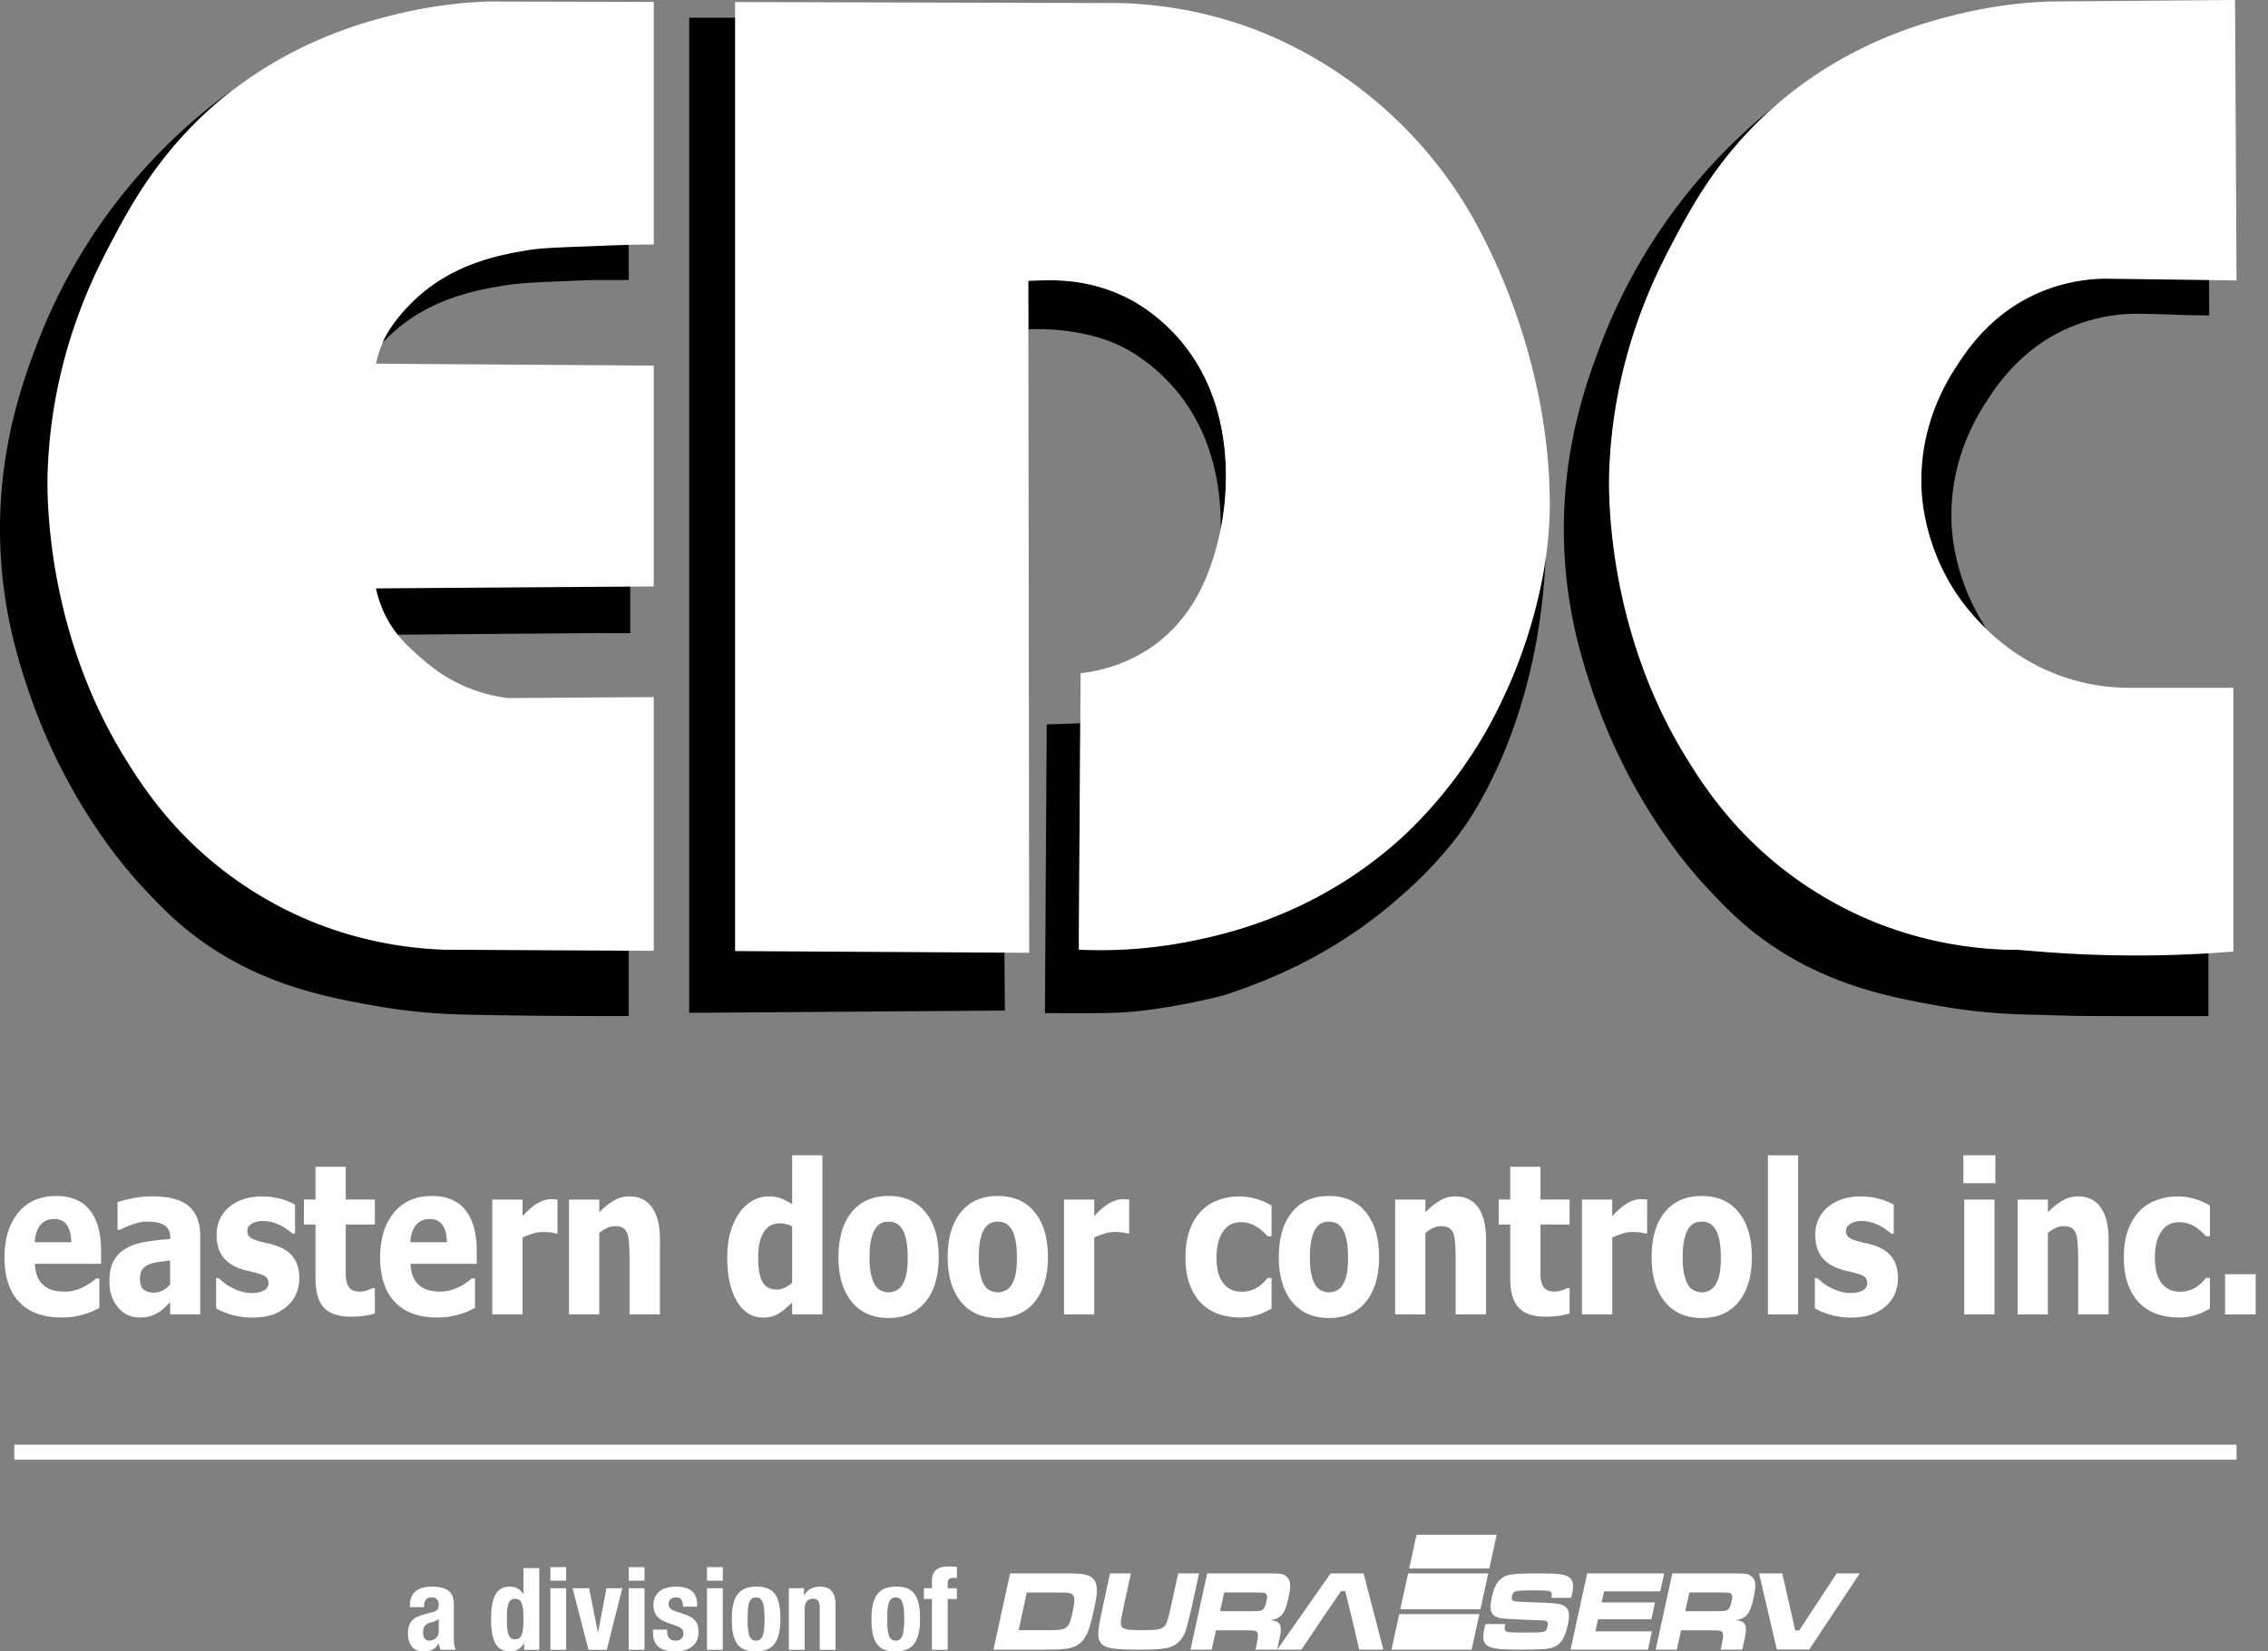
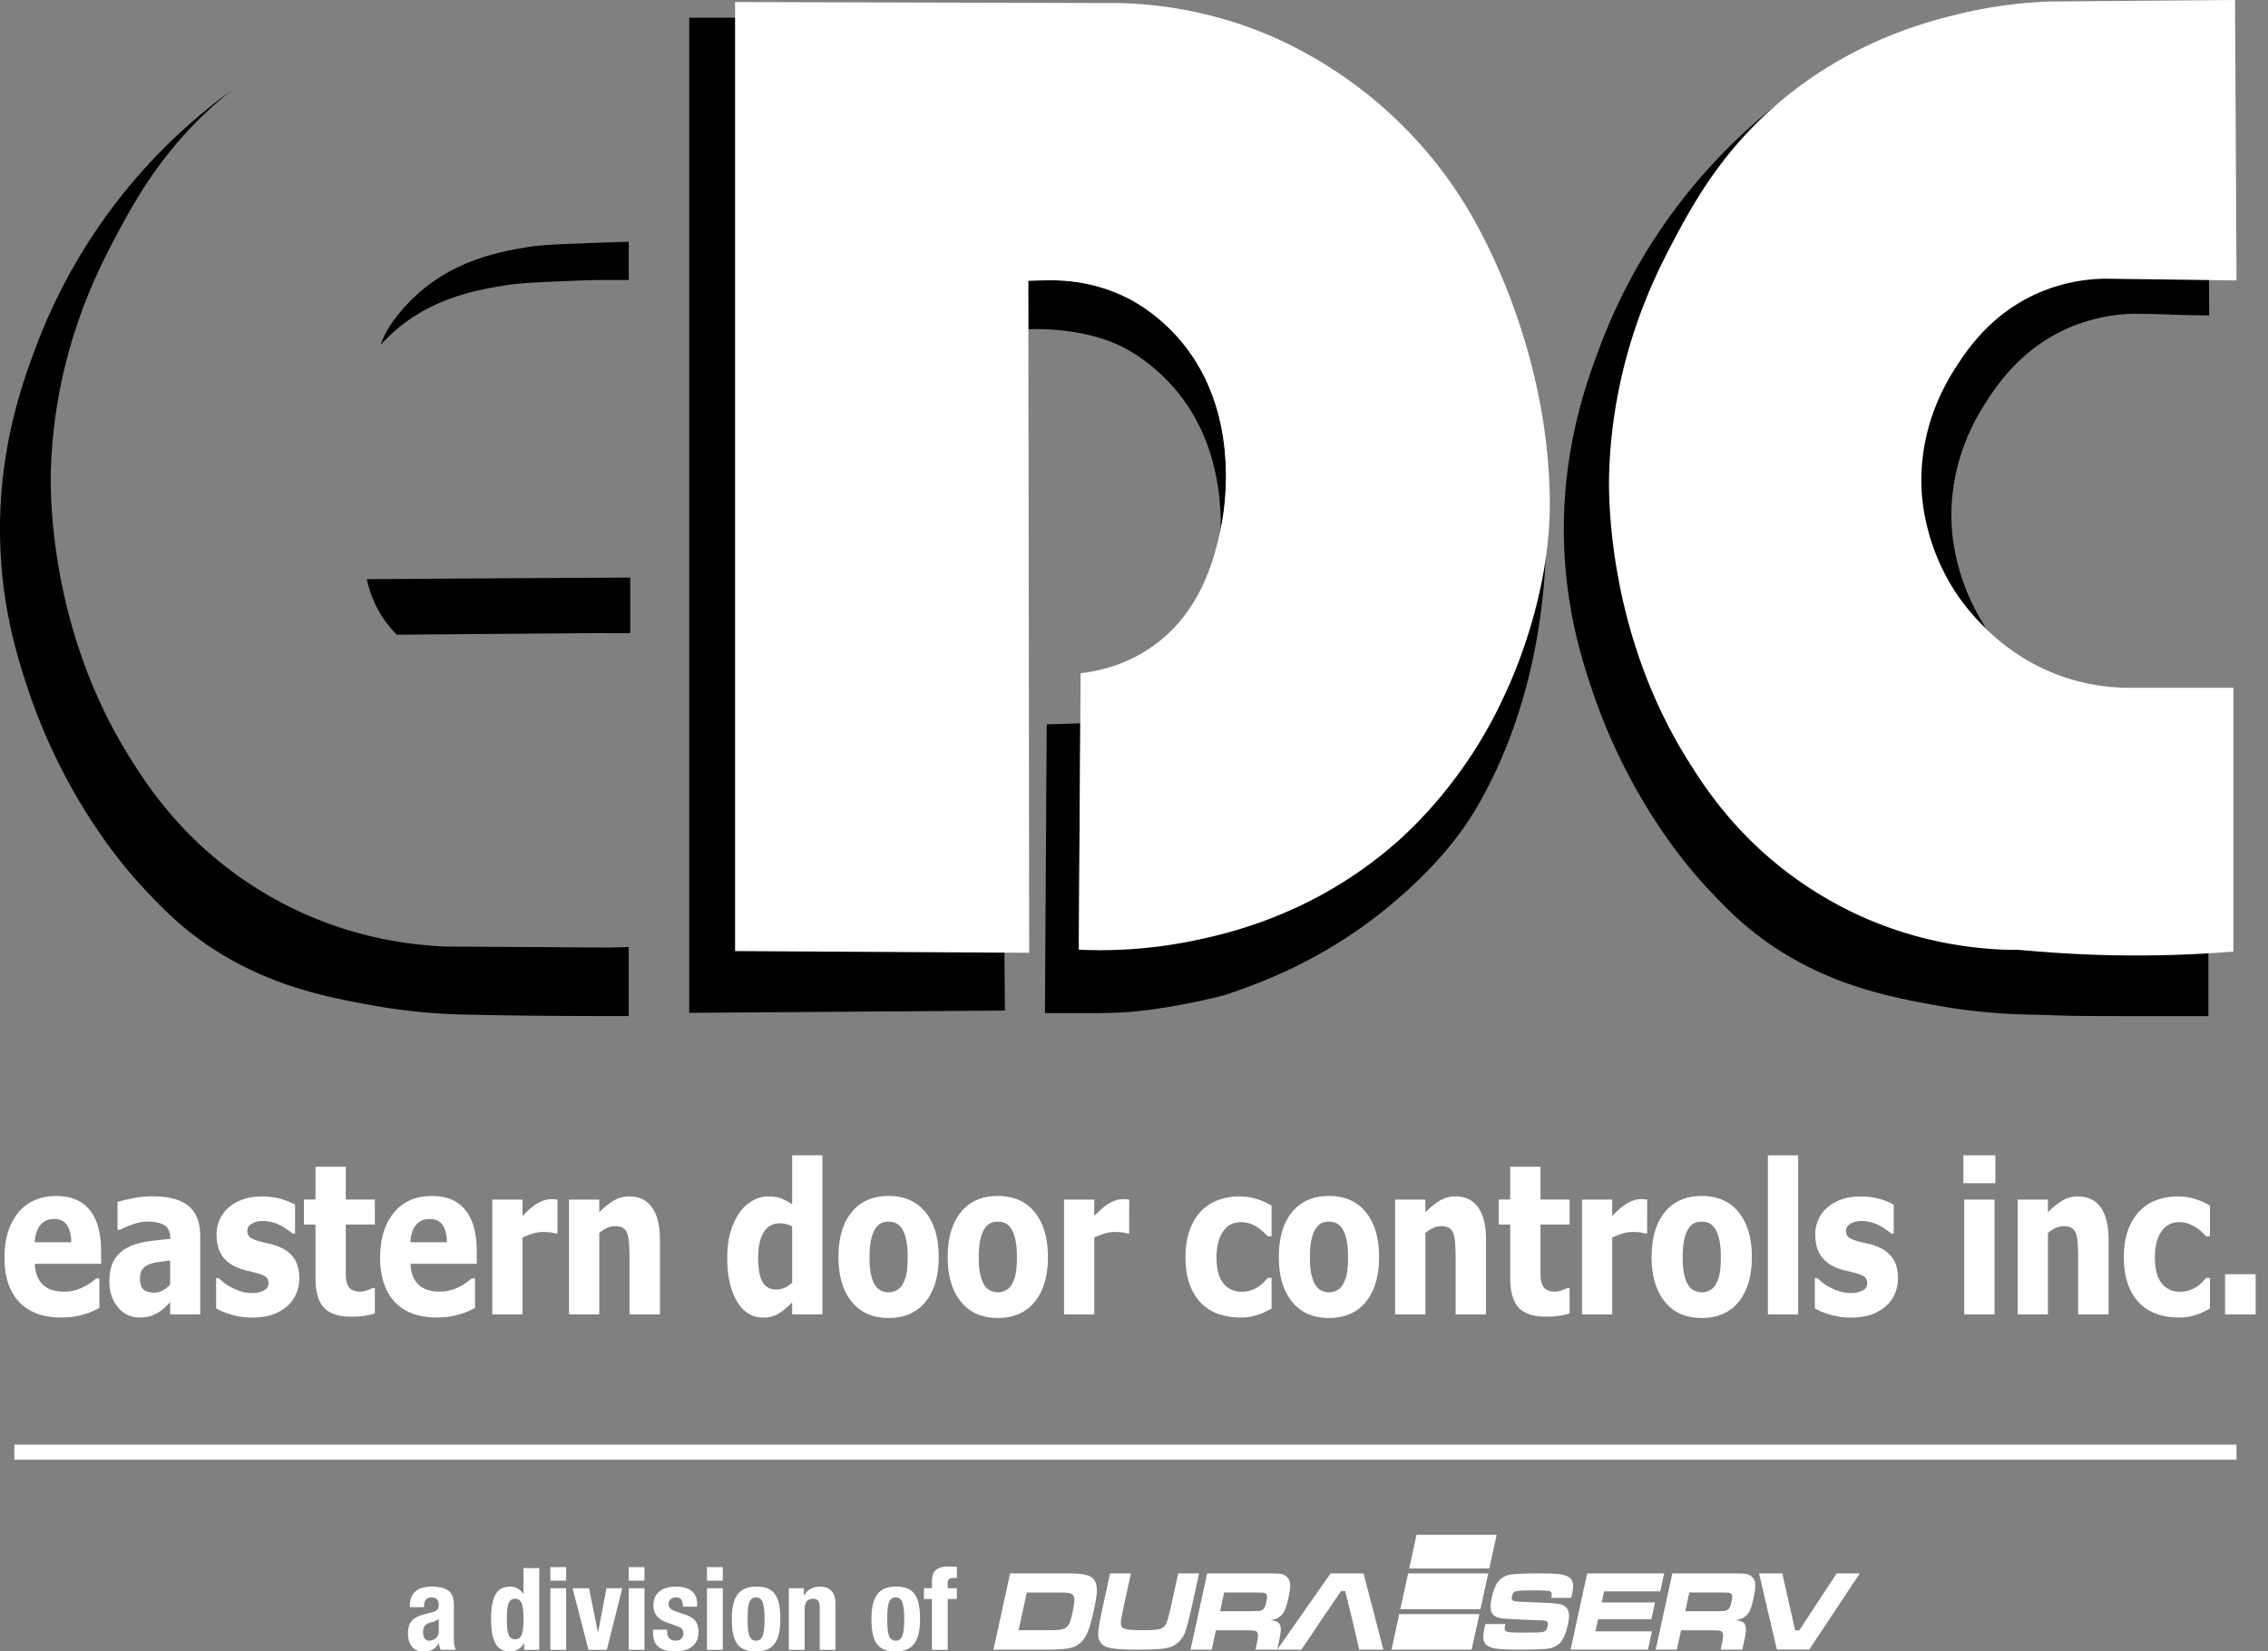
<svg xmlns="http://www.w3.org/2000/svg" id="Layer_4" data-name="Layer 4" width="3843.15" height="2798.55" viewBox="0 0 3843.15 2798.55">
  <rect x="0" y="0" width="3843.15" height="2798.55" fill="#808080" stroke="none" />
  <path d="M694.58,2723.46v-2.53c0-24.06,16.5-32.2,36.67-32.2,31.82,0,37.84,13.17,37.84,32v54.92c0,9.68.59,14.14,3.29,20.16h-25.6c-1.77-3.28-2.53-7.37-3.3-10.86h-.4c-6.19,10.86-13.77,13.58-26.57,13.58-18.65,0-25.24-15.92-25.24-29.87,0-19.6,8-27.55,26.4-32.61L732.8,2732c8-2.13,10.68-5.24,10.68-12.21,0-7.95-3.5-12.82-12.42-12.82-8.15,0-12.42,5.43-12.42,13.58v2.93Zm48.9,20.16a33.1,33.1,0,0,1-11.46,5.24c-10.86,2.34-15.13,7.58-15.13,16.88,0,8,2.91,14.57,10.1,14.57s16.49-4.65,16.49-16.1Z" fill="#fff" />
  <path d="M888.19,2784.77h-.38c-5.83,9.7-13.22,13.77-23.68,13.77-21.94,0-32-16.11-32-54.92s10.08-54.89,32-54.89c10.08,0,16.88,4.06,22.5,12.41H887v-43.86H913.8v138.54H888.19Zm-15.33-6.8c11.83,0,14.15-11.64,14.15-34.35s-2.32-34.33-14.15-34.33c-11.66,0-14,11.64-14,34.33s2.31,34.35,14,34.35" fill="#fff" />
  <path d="M932.6,2655.72h26.77v22.9H932.6Zm0,35.72h26.77v104.38H932.6Z" fill="#fff" />
  <polygon points="1027.66 2691.44 1054.43 2691.44 1028.25 2795.82 997.2 2795.82 970.24 2691.44 998.17 2691.44 1013.11 2766.14 1013.51 2766.14 1027.66 2691.44" fill="#fff" />
  <path d="M1065.29,2655.72h26.78v22.9h-26.78Zm0,35.72h26.78v104.38h-26.78Z" fill="#fff" />
  <path d="M1130.46,2761.68v3.49c0,9.12,4.86,15.14,14,15.14,8.16,0,13.59-4.08,13.59-12.42,0-6.8-4.46-9.89-9.7-11.85l-18.84-6.78c-14.73-5.24-22.31-14.35-22.31-29.11,0-17.28,10.86-31.42,38.44-31.42,24.24,0,35.69,10.86,35.69,29.67v4.28h-24.06c0-10.49-3.09-15.73-11.85-15.73-6.77,0-12.58,3.88-12.58,11.26,0,5,2.69,9.31,11.62,12.23l16.12,5.44c16.88,5.61,23.07,14.16,23.07,29.86,0,21.94-16.29,32.8-38.79,32.8-30.08,0-38.42-13.2-38.42-33.18v-3.68Z" fill="#fff" />
  <path d="M1198,2655.72h26.78v22.9H1198Zm0,35.72h26.78v104.38H1198Z" fill="#fff" />
  <path d="M1281.21,2688.73c32.21-.59,41.13,18.62,41.13,54.89,0,35.72-10.48,54.92-41.13,54.92-32.2.59-41.13-18.63-41.13-54.92,0-35.7,10.49-54.89,41.13-54.89m0,91.58c10.86,0,14.36-10.67,14.36-36.69s-3.5-36.67-14.36-36.67c-13.2,0-14.35,15.33-14.35,36.67s1.15,36.69,14.35,36.69" fill="#fff" />
  <path d="M1336.68,2691.44h25.61v12.21h.38c5.64-10.27,15.33-14.93,26.61-14.93,16.67,0,26.56,9.12,26.56,29.68v77.42h-26.77v-72c0-10.48-3.5-14.54-11.45-14.54-9.12,0-14.15,5.62-14.15,17.26v69.27h-26.79Z" fill="#fff" />
  <path d="M1517.86,2688.73c32.23-.59,41.16,18.62,41.16,54.89,0,35.72-10.49,54.92-41.16,54.92-32.22.59-41.15-18.63-41.15-54.92,0-35.7,10.49-54.89,41.15-54.89m0,91.58c10.89,0,14.36-10.67,14.36-36.69s-3.47-36.67-14.36-36.67c-13.19,0-14.35,15.33-14.35,36.67s1.16,36.69,14.35,36.69" fill="#fff" />
  <path d="M1579.14,2709.67h-13.56v-18.23h13.56v-11.85c0-18.82,10.69-25,27.95-25,4.84,0,9.52.19,14.36.59v19a48,48,0,0,0-5.22-.19c-7.58,0-10.3,2.34-10.3,8.34v9.13h15.52v18.23h-15.52v86.15h-26.79Z" fill="#fff" />
  <path d="M1711.63,2666.31h85c30,0,34.07.19,43.64,2.52,11.12,2.51,17.3,9.88,18.21,21.89.67,9.11-.4,17.24-5,38.17-7.39,33.9-12.91,47.07-23.47,55.79-11,8.91-21.81,10.85-61.58,10.85h-85Zm64.39,96.28c32.52,0,35.25-1.93,41.58-31,3.5-16.08,3.83-23.25,1.22-27.51-2.7-4.65-7.3-5.43-29.22-5.43h-49.67L1726,2762.59Z" fill="#fff" />
  <path d="M1916.33,2666.31l-12.77,58.6c-4,20-4.06,20.23-4.31,25.38-.29,10.12,6,12.22,36.35,12.22,24.2,0,31.77-1.15,36.59-5.73,3.5-3.24,5.12-6.68,8.26-18.7,1.13-4.39,2.64-10.5,3.22-13.17l12.77-58.6h35.35l-12.77,58.6c-6.8,28.82-7.43,30.92-10.43,39.89-5.08,14.51-16.17,24.62-30.07,27.68-11,2.29-22.78,3.05-49.77,3.05-44.41,0-57.76-2.67-64.26-12.79-4.34-6.49-4.55-14.31-1.34-33,.74-4.2.74-4.2,5.06-24.81l12.77-58.6Z" fill="#fff" />
  <path d="M2045.57,2666.31h86.79c40.66,0,40.66,0,47.16,5,7.7,6,8.5,14.53,3.6,37-4.18,19.18-7.73,26.54-15.06,31.77-4,2.91-7.64,4.27-15,5.43,17.7,2.32,20.9,8.13,13.69,38l-2.62,12h-36.64l1.48-6.78c3.16-14.53,3.47-19.18,1.36-22.47-1.8-3.1-4.36-3.49-19.21-3.49h-50.73l-7.13,32.74h-35.89Zm72.46,64.12c18.12-.38,18.12-.38,21-2.32,3.25-1.93,5.16-5.81,6.93-14,1.9-8.72,1.29-12.4-2-14.14-2.22-1.17-2.75-1.17-19-1.36H2074.4l-6.92,31.77Z" fill="#fff" />
  <polygon points="2220.03 2773.64 2205.18 2795.53 2164.17 2795.53 2254.73 2666.31 2310.58 2666.31 2344.11 2795.53 2303.28 2795.53 2297.97 2773.64 2291.59 2745.35 2279.47 2696.34 2272.4 2696.34 2238.92 2745.35 2220.03 2773.64" fill="#fff" />
  <path d="M2550.76,2752.08c-1.64,7.53-1.48,10,.85,11.85,2.77,2.26,6.47,2.64,31,2.64,37.4,0,37.4,0,39.86-11.29,1.6-7.33-.56-9.22-11.68-9.4l-18.19-.76-9-.37c-8.16-.38-17.17-.75-27.52-1.32-28.11-.94-34.28-8.84-28.25-36.49,5.2-23.88,13.72-34.61,30.32-38.37,7.2-1.5,22.8-2.26,50.95-2.26,32.6,0,44.41,1.7,51.17,7.72,5.62,4.89,6.78,13,3.67,27.27-.25,1.13-.82,3.76-1.57,6.39h-33.63c1.17-7,1-8.65-1.18-10.34-2.51-1.88-6.72-2.26-32.46-2.26-28.31,0-31,.76-33.06,10-1,4.7,0,7.15,3.39,8.09,2.88.94,12.2,1.5,36.23,2.25,37.46,1.32,44.64,2.26,50.91,7.34,6.53,5.46,7.74,14.11,4.09,30.85-5,22.76-11.89,33.29-25,38.18-7.48,2.82-22.1,3.76-56.24,3.76-35.53,0-49-1.88-55.89-7.34-6.71-5.45-7.68-12.78-4-29.52l1.43-6.59Z" fill="#fff" />
  <polygon points="2819.93 2666.31 2813.3 2696.72 2718.21 2696.72 2714.11 2715.52 2804.44 2715.52 2798.23 2744 2707.91 2744 2703.43 2764.53 2799.23 2764.53 2792.48 2795.53 2661.32 2795.53 2689.49 2666.31 2819.93 2666.31" fill="#fff" />
  <path d="M2833.77,2666.31h86.79c40.66,0,40.66,0,47.16,5,7.71,6,8.5,14.53,3.6,37-4.18,19.18-7.73,26.54-15.05,31.77-4,2.91-7.65,4.27-15,5.43,17.7,2.32,20.88,8.13,13.67,38l-2.62,12h-36.62l1.48-6.78c3.17-14.53,3.47-19.18,1.36-22.47-1.8-3.1-4.36-3.49-19.21-3.49h-50.73l-7.13,32.74h-35.89Zm72.46,64.12c18.12-.38,18.12-.38,21-2.32,3.26-1.93,5.16-5.81,6.93-14,1.9-8.72,1.29-12.4-2-14.14-2.22-1.17-2.75-1.17-19-1.36h-50.55l-6.93,31.77Z" fill="#fff" />
  <polygon points="3020.11 2666.31 3041.96 2762.85 3048.84 2762.85 3112.24 2666.31 3151.43 2666.31 3065.76 2795.35 3010.87 2795.35 2980.74 2666.31 3020.11 2666.31" fill="#fff" />
  <g id="icon">
    <polygon points="2372.82 2727.06 2508.62 2727.06 2521.87 2666.29 2386.06 2666.29 2372.82 2727.06" fill="#fff" />
    <polygon points="2357.9 2795.53 2493.7 2795.53 2506.83 2735.3 2371.03 2735.3 2357.9 2795.53" fill="#fff" />
    <polygon points="2536.13 2600.83 2400.33 2600.83 2387.86 2658.05 2523.66 2658.05 2536.13 2600.83" fill="#fff" />
  </g>
  <g>
    <rect x="24.24" y="2448.15" width="3765.57" height="25.51" fill="#fff" />
    <g>
      <path d="M2619.87,926.75c-4.28,144.54-36.72,302.7-117.4,441.36-47.07,80.89-116.7,140.24-138.27,158.81-116.7,100.27-233.78,140.83-290.5,159.88,0,0-100.11,26-179.35,29.22-22,.91-48.11,1-48.11,1-14.23.11-65.35,0-75.56-.27,1-156.19,2-333,3-489.17,4.22-.43,49.08-1.12,56.84-2q-1.29,186.62-2.52,373.17a785,785,0,0,0,194.88-15.41c56.18-11.61,202.69-43.88,340.9-164.27,25-21.89,112.33-108.34,182.46-244.91,26.38-51.37,69.94-238.56,73.58-247.39" />
      <path d="M3301.82,987.55c6.53,10.82,27,43.42,63.29,77.46-3.27-5.69-5.65-10.07-7.23-12.68-45.19-74.95-50-145.46-50.83-163.28-5.14-107.17,42.71-183.42,58.52-207.95,18.94-29.33,60.35-91.68,141.68-126.29a293.93,293.93,0,0,1,110.91-23.13c74.19,1,51.21,2,125.36,2.89-.12-22.94-.24-41.2-.36-65l-64.57.27c-74.15-1-42.29-1.91-116.44-2.89a293.75,293.75,0,0,0-110.91,23.13c-81.38,34.6-122.79,97-141.72,126.29-15.81,24.53-63.62,100.78-58.53,208,.84,17.77,5.64,88.33,50.83,163.23" />
      <path d="M1995.91,665.05c61.33,75.64,73.64,166.35,72.57,231.69C2074.4,869,2100.05,727.26,2024,609a295.34,295.34,0,0,0-19.26-26.68c-38.7-47.8-81.84-70.89-91-75.64-48.09-25.05-94.3-31.11-126.58-31.67-11.28-.19-37.41.28-44.77.84q.06,41.13.14,82.22c31.2-1.54,103.68.75,162.34,31.29,9.19,4.76,52.28,27.89,91,75.65" />
      <path d="M1702.78,1712.46q-.43-53.18-.82-106.26c-152.8-.87-289.54-1.69-442.31-2.55V30h-91.78V1716.36s508.51-3.58,534.91-3.9" />
      <path d="M1031.51,410.69C976.8,413,922.91,414,897.4,418.2c-45,7.42-127,20.89-193.91,83.85-33.16,31.2-48.13,58.16-52.56,67.53-1,2.1-1.91,4.2-2.75,6.25-.51,1.26-1,2.47-1.49,3.64-.19.51-.42,1-.56,1.49a21.18,21.18,0,0,0-.84,2.24,9.26,9.26,0,0,0-.52,1.35c5-5.5,10.59-11.19,16.84-17.07,66.88-63,148.91-76.43,193.91-83.8,25.51-4.2,52.89-5.22,107.59-7.51,29.54-1.27,42.22-1.79,69.84-1.75v.07h11.7c7,.06-39.08.11-32.25.23v-.23h53V409.77s-19,.31-33.87.92" />
      <path d="M621.54,981.46a193.5,193.5,0,0,0,13.76,41.27c1.07,2.29,2.15,4.48,3.26,6.62.94,1.82,1.87,3.59,2.85,5.37.28.51.56,1,.84,1.49,1.86,3.26,3.78,6.43,5.78,9.42a194.31,194.31,0,0,0,13,17.53c1.21,1.45,2.42,2.8,3.63,4.2a.25.25,0,0,1,.09.14c1.31,1.49,2.67,2.94,4,4.34s2.38,2.52,3.55,3.73c120.31-.94,230-1.85,350.38-2.78v.25H1068V978.75s-309.3,1.67-446.5,2.71" />
      <path d="M1033.17,1605.75c-98.9-.55-176.56-1.13-275.43-1.72-62.3-2.29-152.08-14.13-248.75-58.53A647.55,647.55,0,0,1,380.36,1467c-88.33-69.25-135.8-143.82-161.31-184.72C81.14,1061.46,85.24,827.06,86.18,796.84c6-195.17,77.28-334,107.31-390.86C229.35,338,282.43,240,392.77,153a948.12,948.12,0,0,0-332,435.21C37.91,649.1-4.62,765.83.41,922,4,1032.82,30,1114.62,44.91,1160.33c63.61,195.08,169.85,314.09,197,343.24,31.16,33.35,64.22,68.28,117.53,103.26,98.77,64.73,196.48,83.29,272.64,97.05a991.55,991.55,0,0,0,154,15.39c74.75,1.76,148.25,2.46,247,2.59v0h32.28v-117Z" />
      <path d="M3587.7,1605.75c-98.9-.55-81.11-1.13-180-1.72-62.3-2.29-152.08-14.13-248.76-58.53A647.26,647.26,0,0,1,3030.34,1467c-88.33-69.25-135.81-143.82-161.32-184.72-137.9-220.78-133.8-455.18-132.86-485.4,6-195.17,77.28-334,107.31-390.86,35.86-68,88.94-166,199.28-252.95a948.12,948.12,0,0,0-332,435.21c-22.9,60.86-65.43,177.59-60.4,333.73,3.59,110.85,29.57,192.65,44.49,238.36,63.62,195.08,169.86,314.09,197,343.24,31.16,33.35,64.22,68.28,117.53,103.26,98.77,64.73,196.48,83.29,272.63,97.05a991.76,991.76,0,0,0,154,15.39c74.76,1.76,52.8,2.46,151.58,2.59v0h154.55V1606.11Z" />
      <path d="M2509,393.43a710.73,710.73,0,0,0-68.32-107.69A732.14,732.14,0,0,0,2343,181.37C2245.08,95.51,2149.29,58.11,2115.61,46A694.56,694.56,0,0,0,1870.35,5.13c-202.73-.56-422-1.12-624.75-1.68V1611.71q236.18,1.39,472.43,2.75l25.93.14q-.42-328.65-.79-657.39-.29-199.5-.61-399.11-.07-41.07-.14-82.22c7.37-.56,33.49-1,44.78-.84,32.27.56,78.49,6.62,126.57,31.66,9.14,4.76,52.28,27.85,91,75.65A297.31,297.31,0,0,1,2024,609c76,118.22,50.37,260,44.44,287.7.05,0,0,.09,0,.09-.23,1.26-.46,2.28-.65,3-9.93,43.75-31.71,139.82-119.39,198.72-44.68,30-89.77,39.13-117.29,42.34q-.27,47.64-.6,95.33-1.26,186.65-2.48,373.18A783.6,783.6,0,0,0,2022.9,1594c56.2-11.61,202.68-43.84,340.91-164.26,25.05-21.87,117.67-105.72,182.45-244.88,4.74-10.2,81.48-162.9,79.88-336.91-2.2-239-102.14-425.43-117.1-454.51" fill="#fff" />
-       <path d="M645.29,588.55a23.52,23.52,0,0,1,.83-2.24c.15-.51.38-1,.56-1.49.47-1.17,1-2.38,1.5-3.64.84-2,1.77-4.15,2.75-6.25,4.43-9.37,19.4-36.33,52.56-67.52,66.88-63,148.91-76.44,193.91-83.86,25.51-4.19,79.4-5.17,134.11-7.51,26.16-1.07,51.67-1.63,76.34-1.67V3.26C1023,3,911.53,2.8,826.65,2.56a779.41,779.41,0,0,0-160.94,23C617.68,37.59,502,68,387.25,158.38c-110.35,87-163.42,185-199.28,253C157.94,468.23,86.63,607,80.66,802.19c-.94,30.22-5,264.62,132.87,485.4,25.5,40.9,73,115.47,161.31,184.72a647.26,647.26,0,0,0,128.62,78.54c96.68,44.4,186.46,56.24,248.76,58.53,109.69.65,245.9,1.3,355.63,1.91v-430c-73.55.56-173.65,1.07-247.2,1.68a264.42,264.42,0,0,1-70.51-18.79c-38.62-16.23-63.24-37.45-77.46-49.86-8-7-16.47-14.5-24.81-23.08-1.17-1.22-2.38-2.48-3.55-3.73-1.31-1.4-2.66-2.85-4-4.34,0,0-.05-.09-.1-.14-1.21-1.4-2.42-2.75-3.63-4.2a194.31,194.31,0,0,1-13-17.53c-2-3-3.92-6.16-5.78-9.42-.28-.52-.56-1-.84-1.5-1-1.72-2-3.49-2.85-5.36-1.12-2.15-2.19-4.34-3.26-6.62a193.73,193.73,0,0,1-13.76-41.28c148-1.12,322.66-2.23,470.68-3.35V619.61c-148-1.16-322.65-2.24-470.68-3.36a186.85,186.85,0,0,1,7.6-26.35,9.26,9.26,0,0,1,.52-1.35" fill="#fff" />
      <path d="M3505.7,1150c-58.53-18.14-103.25-49.48-135.43-79.66-36.33-34-56.76-66.64-63.29-77.46-45.19-74.9-50-145.46-50.83-163.23-5.08-107.17,42.72-183.42,58.53-207.95,18.93-29.33,60.35-91.69,141.73-126.29a293.47,293.47,0,0,1,110.9-23.13q111.22,1.47,222.5,2.89-1.12-217-2.29-434c-.09-13.71-.13-27.47-.23-41.18q-155.85,1.26-311.71,2.56h-2.88a779.23,779.23,0,0,0-160.94,23c-48,12-163.7,42.39-278.47,132.82-110.34,87-163.41,185-199.28,253-30,56.9-101.34,195.69-107.31,390.86-.93,30.22-5,264.62,132.87,485.4,25.51,40.9,73,115.47,161.32,184.72a647.26,647.26,0,0,0,128.62,78.54c96.68,44.4,186.45,56.24,248.76,58.53l20.44.12c11.53,1,23.79,1.94,36.9,3a2036,2036,0,0,0,328.88,0v-447H3605.78A345.54,345.54,0,0,1,3505.7,1150" fill="#fff" />
    </g>
    <g>
      <path d="M103.82,2232.61q-46.57,0-71.39-26.34t-24.82-75q0-47.64,23.14-76.06t64.72-28.42q37.78,0,56.82,24.08t19,69v21.83H59q.74,13.52,4.83,22.61a38,38,0,0,0,10.84,14.47,40.51,40.51,0,0,0,15.37,7.71,74.41,74.41,0,0,0,19.19,2.34,66.94,66.94,0,0,0,17.57-2.34,75.81,75.81,0,0,0,15.81-6.15,96.85,96.85,0,0,0,11.64-7.11q5.34-3.81,8.71-6.75h5.42v50.07q-6.3,3-11.49,5.46a92.05,92.05,0,0,1-14.28,5.11,129,129,0,0,1-17.2,4.07A134.59,134.59,0,0,1,103.82,2232.61Zm17-127.53q-.43-19.23-7.54-29.29t-21.74-10.05q-14.94,0-23.36,10.57t-9.3,28.77Z" fill="#fff" />
      <path d="M288.32,2206.79q-5.28,5.19-9.45,9.36a56.79,56.79,0,0,1-11.2,8.31,68.29,68.29,0,0,1-13.4,6.07q-6.51,2.07-18.23,2.08-21.81,0-36.24-17.33t-14.42-43.67q0-21.65,7.32-35a53.66,53.66,0,0,1,21.09-21.14q13.91-8,33.23-11.09t41.59-4.85v-1q0-16.11-10-22.26t-30.09-6.15q-9.09,0-21.23,3.9a148.16,148.16,0,0,0-23.72,10h-4.4v-47q7.62-2.6,24.6-6.15a166.91,166.91,0,0,1,34.27-3.55q42.45,0,61.86,16.72t19.4,51v132.38H288.32Zm0-30.15v-40.55q-13,1.56-21.09,2.69a62.21,62.21,0,0,0-15.81,4.42,22.47,22.47,0,0,0-10.47,8.4q-3.73,5.64-3.74,15,0,13.69,6.23,18.8t18.37,5.11a29.8,29.8,0,0,0,13.77-3.64A43.09,43.09,0,0,0,288.32,2176.64Z" fill="#fff" />
      <path d="M427.28,2232.78a123,123,0,0,1-34.34-4.68q-16.19-4.68-26.72-10.91V2165.9h4.24q3.66,3.29,8.35,7.27a70.6,70.6,0,0,0,13,8.32,88.34,88.34,0,0,0,16.18,6.85,64.51,64.51,0,0,0,19.55,2.85,43.52,43.52,0,0,0,19.11-4q8.26-4,8.27-12.65,0-6.75-3.81-10.22t-14.78-6.59q-5.87-1.73-14.79-3.72a117.88,117.88,0,0,1-15.82-4.59q-19.32-7.11-29.06-21.06T367,2091.74a59.94,59.94,0,0,1,19.91-45,72.31,72.31,0,0,1,24.24-14q14.41-5.2,32.58-5.2a117.39,117.39,0,0,1,31.77,4.07,108.12,108.12,0,0,1,24.46,9.79v49.21h-4.1a93.25,93.25,0,0,0-8.35-6.49,107.65,107.65,0,0,0-11.13-7,71.19,71.19,0,0,0-14.42-5.72,59.93,59.93,0,0,0-16.33-2.25q-11.13,0-18.82,4.5t-7.68,12q0,6.59,3.8,10.39t16.55,7.46q6.58,1.91,15.16,3.72a102.86,102.86,0,0,1,16.47,4.94q17.71,6.75,26.87,19.84t9.15,34.74a64.42,64.42,0,0,1-5.42,26.08,57.13,57.13,0,0,1-15.37,20.88,75.34,75.34,0,0,1-24.82,14.2Q447.19,2232.77,427.28,2232.78Z" fill="#fff" />
      <path d="M594.5,2231.22q-31.34,0-45.61-15.25t-14.28-49.9v-91H515v-42.28h19.62V1977.2h51.25v55.62h49.35v42.28H585.86v69q0,10.23.14,17.85a42.3,42.3,0,0,0,2.35,13.69,18.48,18.48,0,0,0,7.25,9.62q5.19,3.56,15.15,3.55a38,38,0,0,0,10.76-2.08,40.8,40.8,0,0,0,9.3-3.81h4.4v42.8a126.59,126.59,0,0,1-17.72,4.07A151.67,151.67,0,0,1,594.5,2231.22Z" fill="#fff" />
      <path d="M740.34,2232.61q-46.56,0-71.38-26.34t-24.82-75q0-47.64,23.13-76.06T732,2026.76q37.78,0,56.82,24.08t19,69v21.83H695.53q.74,13.52,4.84,22.61a38,38,0,0,0,10.83,14.47,40.48,40.48,0,0,0,15.38,7.71,74.34,74.34,0,0,0,19.18,2.34,66.94,66.94,0,0,0,17.57-2.34,75.81,75.81,0,0,0,15.81-6.15,97.79,97.79,0,0,0,11.65-7.11q5.34-3.81,8.71-6.75h5.42v50.07q-6.3,3-11.5,5.46a91.67,91.67,0,0,1-14.28,5.11,129,129,0,0,1-17.2,4.07A134.59,134.59,0,0,1,740.34,2232.61Zm17-127.53q-.45-19.23-7.54-29.29T728,2065.74q-14.94,0-23.35,10.57t-9.3,28.77Z" fill="#fff" />
      <path d="M944.61,2090.18h-4.25a32.14,32.14,0,0,0-8.49-1.82,112.65,112.65,0,0,0-12.3-.61,56.82,56.82,0,0,0-16.91,2.77,147.25,147.25,0,0,0-17.21,6.59v130.3H834.2V2032.82h51.25v27.9q3.51-3.81,9.74-9.62a96.44,96.44,0,0,1,11.35-9.27,58,58,0,0,1,13-6.84,38.7,38.7,0,0,1,14-2.86c1.66,0,3.51.06,5.56.17s3.91.29,5.57.52Z" fill="#fff" />
      <path d="M1118.27,2227.41h-51.54V2130.9q0-11.79-.81-23.48t-3-17.24q-2.64-6.58-7.61-9.45t-13.33-2.86a32,32,0,0,0-12.74,2.78,58.39,58.39,0,0,0-13.76,8.83v137.93H964.23V2032.82h51.25v21.49a126.54,126.54,0,0,1,24.53-19.75,50.64,50.64,0,0,1,26.43-7.11q25.17,0,38.51,18.8t13.32,54.5Z" fill="#fff" />
      <path d="M1393.56,2227.41h-51.25v-20.27q-5,4.84-11.35,10.39a73.87,73.87,0,0,1-11.2,8.32,57.4,57.4,0,0,1-12.16,5.2,52.34,52.34,0,0,1-14.35,1.73q-28.11,0-44.51-27.55t-16.4-73.64q0-25.47,5.56-44.19a110.41,110.41,0,0,1,15.38-32.57,68.09,68.09,0,0,1,21.67-20,53,53,0,0,1,26.94-7.37q12.88,0,21.16,3.21a123.51,123.51,0,0,1,19.26,10V1957.8h51.25Zm-51.25-53.72v-95.47a36.38,36.38,0,0,0-10-3.72,46.58,46.58,0,0,0-10.54-1.48q-18.45,0-27.75,15.25t-9.3,42.63q0,28.76,7.39,41.58t23.95,12.82a32.79,32.79,0,0,0,13.61-3.12A45.89,45.89,0,0,0,1342.31,2173.69Z" fill="#fff" />
      <path d="M1590.65,2130.2q0,48-22.19,75.64t-62.74,27.63q-40.28,0-62.6-27.63t-22.33-75.64q0-48.51,22.33-76t62.6-27.46q40.41,0,62.67,27.64T1590.65,2130.2Zm-52.57.35q0-17.33-2.42-28.85t-6.66-18.45q-4.55-7.29-10.25-10.14a28.64,28.64,0,0,0-13-2.86,30,30,0,0,0-12.45,2.51q-5.57,2.52-10.25,9.62-4.39,6.75-7,18.54t-2.64,29.63q0,17.85,2.49,28.85t6.44,17.59a25.53,25.53,0,0,0,10.25,9.87,29.67,29.67,0,0,0,13.62,3.12,28.33,28.33,0,0,0,12.52-3.12,24.25,24.25,0,0,0,10.18-9.35,59.47,59.47,0,0,0,6.88-17.94Q1538.08,2149.09,1538.08,2130.55Z" fill="#fff" />
      <path d="M1775.73,2130.2q0,48-22.18,75.64t-62.75,27.63q-40.26,0-62.59-27.63t-22.33-75.64q0-48.51,22.33-76t62.59-27.46q40.42,0,62.68,27.64T1775.73,2130.2Zm-52.56.35q0-17.33-2.42-28.85t-6.66-18.45q-4.54-7.29-10.25-10.14a28.69,28.69,0,0,0-13-2.86,30,30,0,0,0-12.44,2.51q-5.56,2.52-10.25,9.62-4.39,6.75-7,18.54t-2.64,29.63q0,17.85,2.49,28.85t6.45,17.59a25.53,25.53,0,0,0,10.25,9.87,29.65,29.65,0,0,0,13.61,3.12,28.3,28.3,0,0,0,12.52-3.12,24.25,24.25,0,0,0,10.18-9.35,59,59,0,0,0,6.88-17.94Q1723.16,2149.09,1723.17,2130.55Z" fill="#fff" />
      <path d="M1913.38,2090.18h-4.25a32.14,32.14,0,0,0-8.49-1.82,112.65,112.65,0,0,0-12.3-.61,56.94,56.94,0,0,0-16.92,2.77,147.78,147.78,0,0,0-17.2,6.59v130.3H1803V2032.82h51.25v27.9q3.51-3.81,9.74-9.62a96.42,96.42,0,0,1,11.34-9.27,58.22,58.22,0,0,1,13-6.84,38.75,38.75,0,0,1,14-2.86c1.66,0,3.51.06,5.56.17s3.9.29,5.57.52Z" fill="#fff" />
      <path d="M2101.54,2232.61a109.79,109.79,0,0,1-37.27-6.07,77.17,77.17,0,0,1-29.36-18.71q-12.3-12.64-19.18-31.8t-6.88-45.13q0-27.9,7.46-47.48t20.21-32.23a76.69,76.69,0,0,1,28.92-17.93,104.25,104.25,0,0,1,34.63-5.81,102.59,102.59,0,0,1,27.24,3.73,111.7,111.7,0,0,1,27.38,11.87v52h-6.59q-3.07-3.47-7.54-7.63a73.47,73.47,0,0,0-9.74-7.62,59.19,59.19,0,0,0-12.59-6.15,46.45,46.45,0,0,0-15.67-2.51q-19.62,0-30.38,16.2t-10.77,43.58q0,29.28,11.5,43.66t30.53,14.38a50.5,50.5,0,0,0,17-2.6,53.65,53.65,0,0,0,12.6-6.24,58.11,58.11,0,0,0,8.78-7.53q3.66-3.9,6.3-7h6.59v52q-4.39,2.25-10.18,5.2a77,77,0,0,1-11.79,4.85,124,124,0,0,1-14,3.73A91.86,91.86,0,0,1,2101.54,2232.61Z" fill="#fff" />
      <path d="M2336.85,2130.2q0,48-22.19,75.64t-62.74,27.63q-40.27,0-62.6-27.63T2167,2130.2q0-48.51,22.33-76t62.6-27.46q40.41,0,62.67,27.64T2336.85,2130.2Zm-52.57.35q0-17.33-2.42-28.85t-6.66-18.45q-4.54-7.29-10.25-10.14a28.67,28.67,0,0,0-13-2.86,30,30,0,0,0-12.45,2.51q-5.56,2.52-10.25,9.62-4.39,6.75-7,18.54t-2.63,29.63q0,17.85,2.49,28.85t6.44,17.59a25.53,25.53,0,0,0,10.25,9.87,29.67,29.67,0,0,0,13.62,3.12,28.33,28.33,0,0,0,12.52-3.12,24.29,24.29,0,0,0,10.17-9.35,59.21,59.21,0,0,0,6.89-17.94Q2284.28,2149.09,2284.28,2130.55Z" fill="#fff" />
      <path d="M2518.12,2227.41h-51.54V2130.9q0-11.79-.8-23.48t-3-17.24q-2.62-6.58-7.61-9.45t-13.33-2.86a32,32,0,0,0-12.73,2.78,58.23,58.23,0,0,0-13.77,8.83v137.93h-51.25V2032.82h51.25v21.49q12.6-12.64,24.53-19.75a50.64,50.64,0,0,1,26.43-7.11q25.18,0,38.51,18.8t13.32,54.5Z" fill="#fff" />
      <path d="M2619,2231.22q-31.34,0-45.61-15.25t-14.28-49.9v-91H2539.5v-42.28h19.62V1977.2h51.25v55.62h49.35v42.28h-49.35v69q0,10.23.15,17.85a42.58,42.58,0,0,0,2.34,13.69,18.54,18.54,0,0,0,7.25,9.62q5.19,3.56,15.16,3.55a38,38,0,0,0,10.76-2.08,41,41,0,0,0,9.3-3.81h4.39v42.8a125.94,125.94,0,0,1-17.72,4.07A151.67,151.67,0,0,1,2619,2231.22Z" fill="#fff" />
      <path d="M2791.07,2090.18h-4.25a32.14,32.14,0,0,0-8.49-1.82,112.65,112.65,0,0,0-12.3-.61,56.94,56.94,0,0,0-16.92,2.77,147.78,147.78,0,0,0-17.2,6.59v130.3h-51.25V2032.82h51.25v27.9q3.51-3.81,9.74-9.62a96.42,96.42,0,0,1,11.34-9.27,58.22,58.22,0,0,1,13-6.84,38.75,38.75,0,0,1,14-2.86c1.66,0,3.51.06,5.56.17s3.9.29,5.57.52Z" fill="#fff" />
      <path d="M2968.54,2130.2q0,48-22.19,75.64t-62.74,27.63q-40.28,0-62.6-27.63t-22.33-75.64q0-48.51,22.33-76t62.6-27.46q40.41,0,62.67,27.64T2968.54,2130.2Zm-52.57.35q0-17.33-2.42-28.85t-6.66-18.45q-4.54-7.29-10.25-10.14a28.67,28.67,0,0,0-13-2.86,30,30,0,0,0-12.45,2.51q-5.57,2.52-10.25,9.62-4.39,6.75-7,18.54t-2.63,29.63q0,17.85,2.49,28.85t6.44,17.59a25.53,25.53,0,0,0,10.25,9.87,29.67,29.67,0,0,0,13.62,3.12,28.33,28.33,0,0,0,12.52-3.12,24.29,24.29,0,0,0,10.17-9.35,59.21,59.21,0,0,0,6.89-17.94Q2916,2149.09,2916,2130.55Z" fill="#fff" />
      <path d="M3047,2227.41h-51.25V1957.8H3047Z" fill="#fff" />
      <path d="M3136.34,2232.78a123,123,0,0,1-34.33-4.68q-16.19-4.68-26.73-10.91V2165.9h4.25q3.66,3.29,8.35,7.27a70.25,70.25,0,0,0,13,8.32,88,88,0,0,0,16.18,6.85,64.46,64.46,0,0,0,19.55,2.85,43.52,43.52,0,0,0,19.11-4q8.27-4,8.27-12.65,0-6.75-3.81-10.22t-14.79-6.59q-5.85-1.73-14.79-3.72a118.15,118.15,0,0,1-15.81-4.59q-19.34-7.11-29.07-21.06t-9.74-36.64a60,60,0,0,1,19.92-45,72.36,72.36,0,0,1,24.23-14q14.43-5.2,32.58-5.2a117.47,117.47,0,0,1,31.78,4.07,108.22,108.22,0,0,1,24.45,9.79v49.21h-4.1a94.29,94.29,0,0,0-8.34-6.49,107.65,107.65,0,0,0-11.13-7,71.29,71.29,0,0,0-14.43-5.72,59.85,59.85,0,0,0-16.32-2.25q-11.13,0-18.82,4.5t-7.69,12q0,6.59,3.81,10.39t16.55,7.46q6.59,1.91,15.15,3.72a102.86,102.86,0,0,1,16.47,4.94q17.73,6.75,26.88,19.84t9.15,34.74a64.42,64.42,0,0,1-5.42,26.08,57,57,0,0,1-15.38,20.88,75.24,75.24,0,0,1-24.82,14.2Q3156.27,2232.77,3136.34,2232.78Z" fill="#fff" />
      <path d="M3381.17,2005.1H3327v-47.3h54.18Zm-1.46,222.31h-51.25V2032.82h51.25Z" fill="#fff" />
      <path d="M3573,2227.41h-51.54V2130.9q0-11.79-.81-23.48t-3-17.24q-2.64-6.58-7.61-9.45t-13.33-2.86a32,32,0,0,0-12.74,2.78,58.39,58.39,0,0,0-13.76,8.83v137.93H3419V2032.82h51.25v21.49a126.54,126.54,0,0,1,24.53-19.75,50.64,50.64,0,0,1,26.43-7.11q25.18,0,38.51,18.8t13.32,54.5Z" fill="#fff" />
      <path d="M3691.6,2232.61a109.83,109.83,0,0,1-37.27-6.07,77.25,77.25,0,0,1-29.36-18.71q-12.3-12.64-19.18-31.8t-6.88-45.13q0-27.9,7.47-47.48t20.2-32.23a76.77,76.77,0,0,1,28.92-17.93,104.3,104.3,0,0,1,34.63-5.81,102.59,102.59,0,0,1,27.24,3.73,111.54,111.54,0,0,1,27.38,11.87v52h-6.59q-3.07-3.47-7.54-7.63a73.47,73.47,0,0,0-9.74-7.62,59,59,0,0,0-12.59-6.15,46.41,46.41,0,0,0-15.67-2.51q-19.62,0-30.38,16.2t-10.76,43.58q0,29.28,11.49,43.66t30.53,14.38a50.52,50.52,0,0,0,17-2.6,53.37,53.37,0,0,0,12.59-6.24,57.72,57.72,0,0,0,8.79-7.53c2.43-2.6,4.54-4.94,6.29-7h6.59v52l-10.17,5.2a77.45,77.45,0,0,1-11.79,4.85,124.14,124.14,0,0,1-14,3.73A91.86,91.86,0,0,1,3691.6,2232.61Z" fill="#fff" />
      <path d="M3822.21,2227.41h-51.83v-68.1h51.83Z" fill="#fff" />
    </g>
  </g>
</svg>